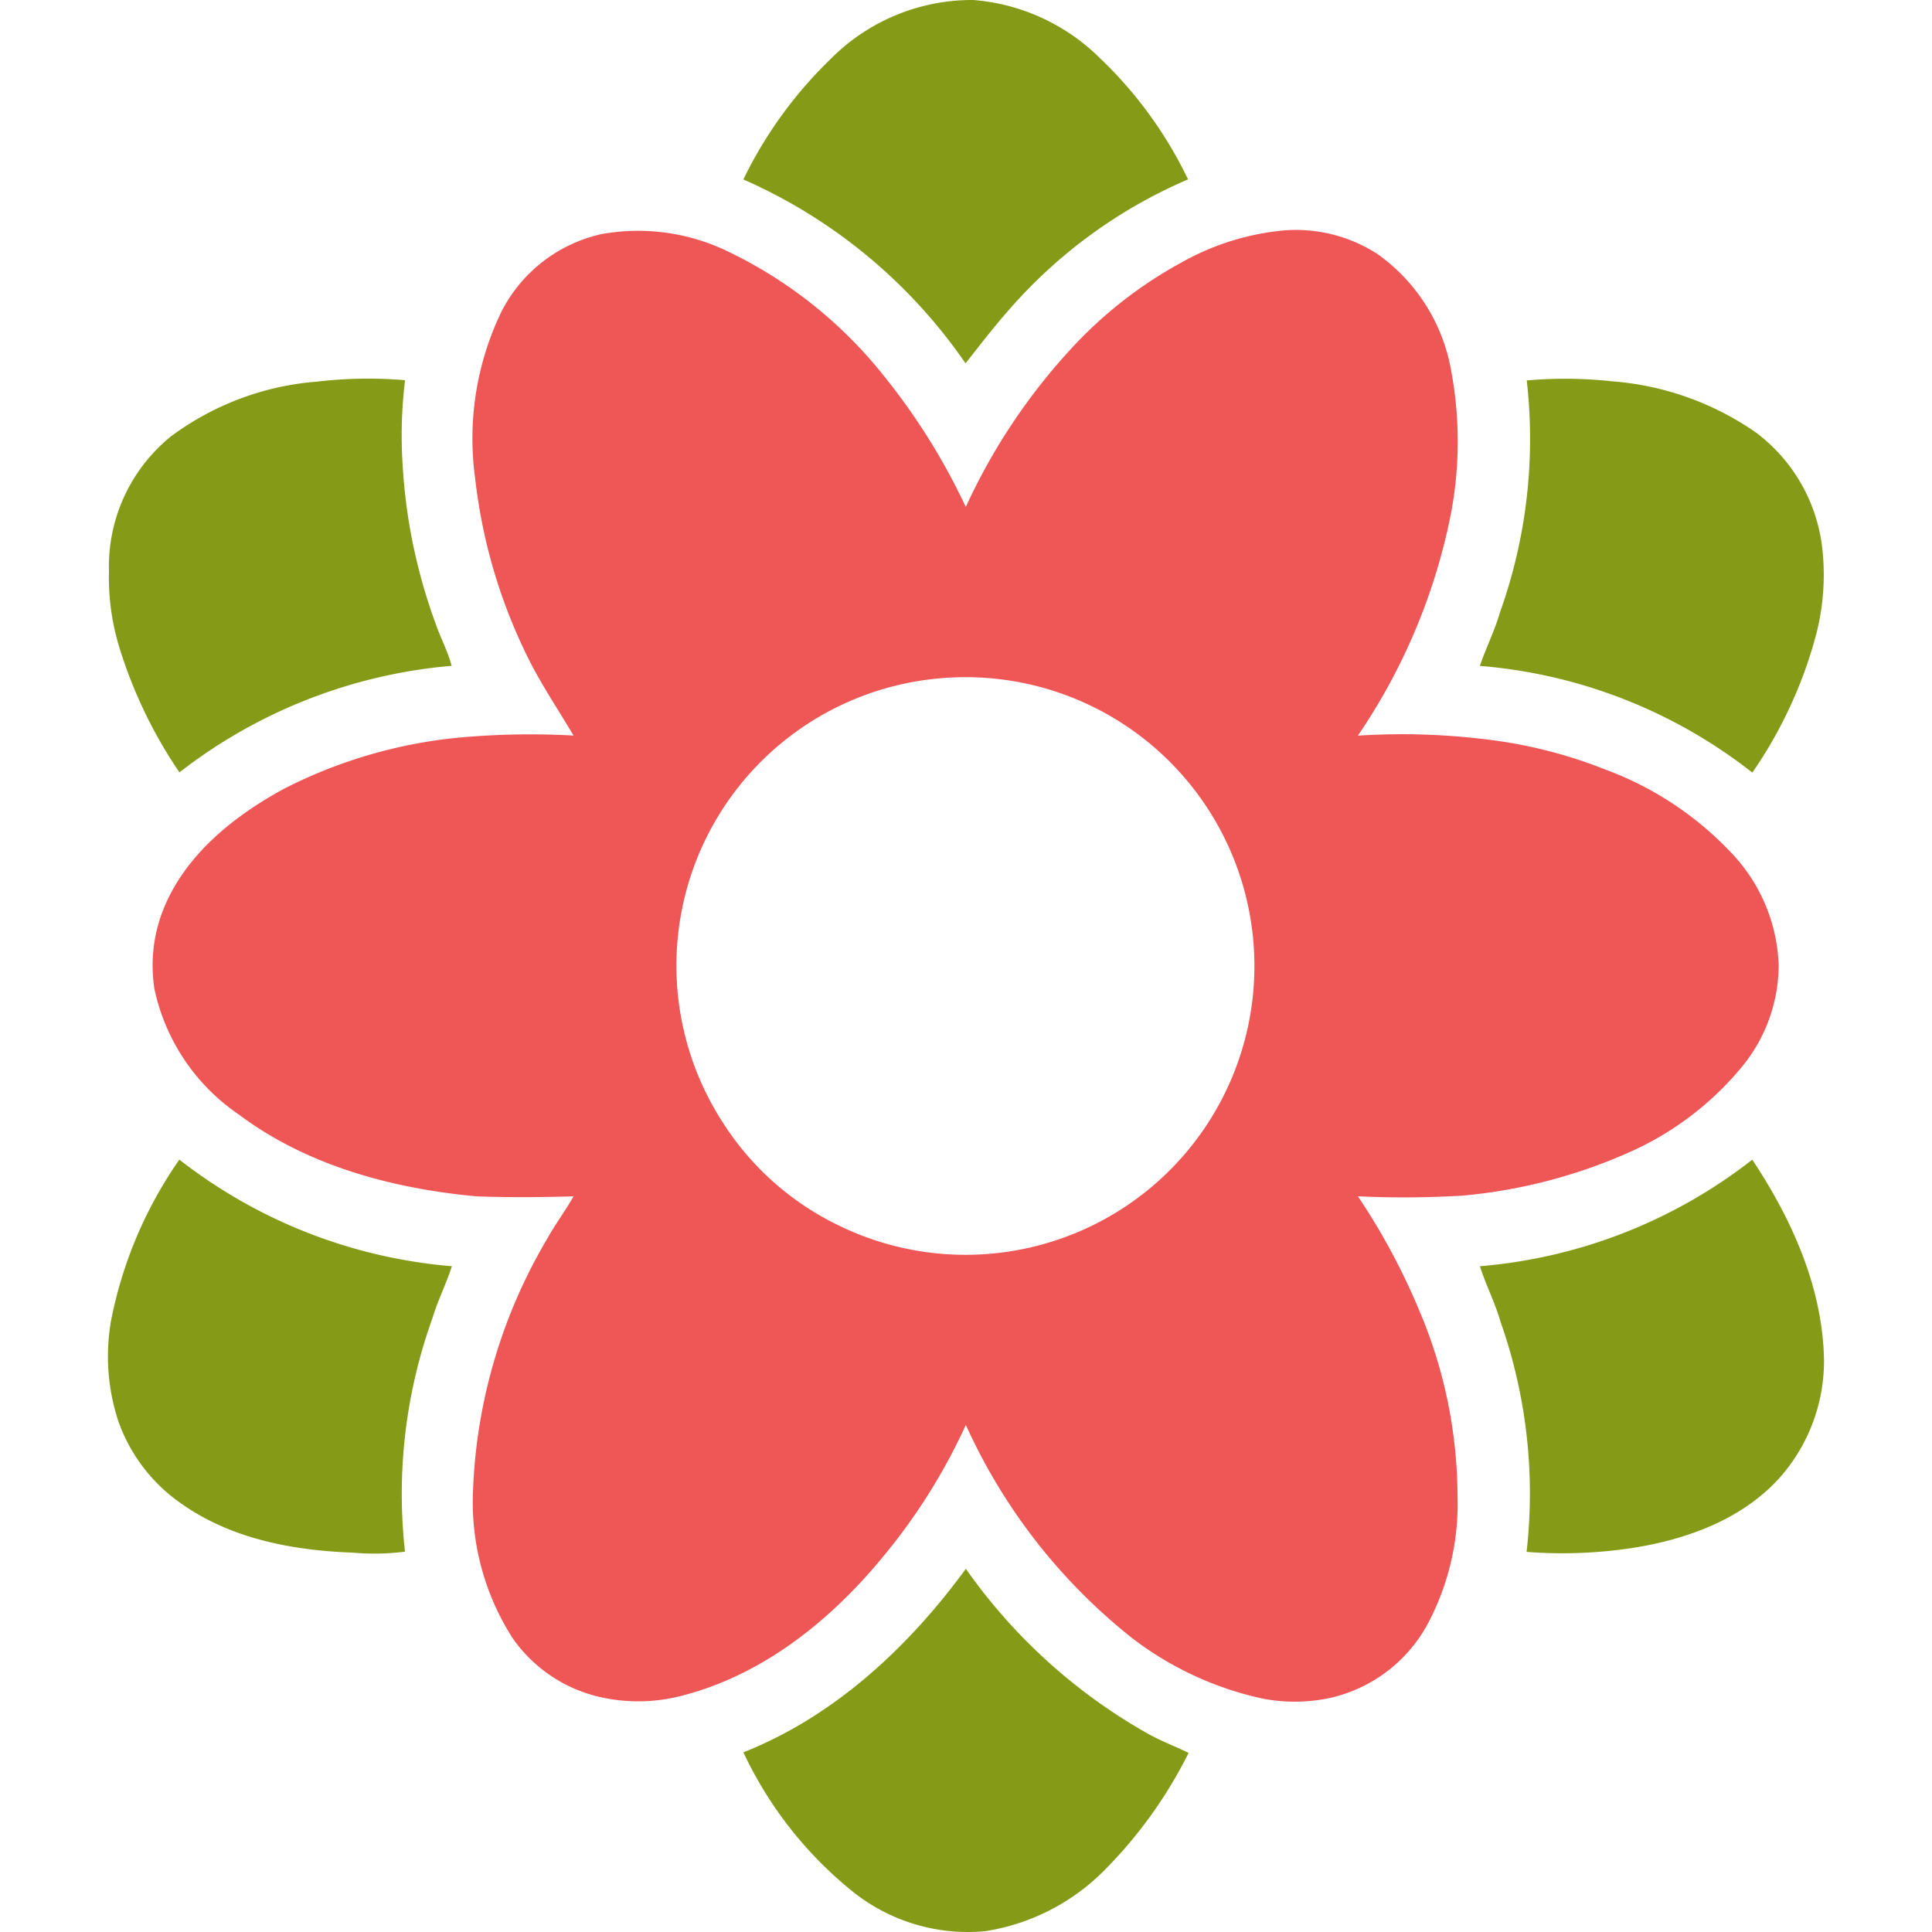
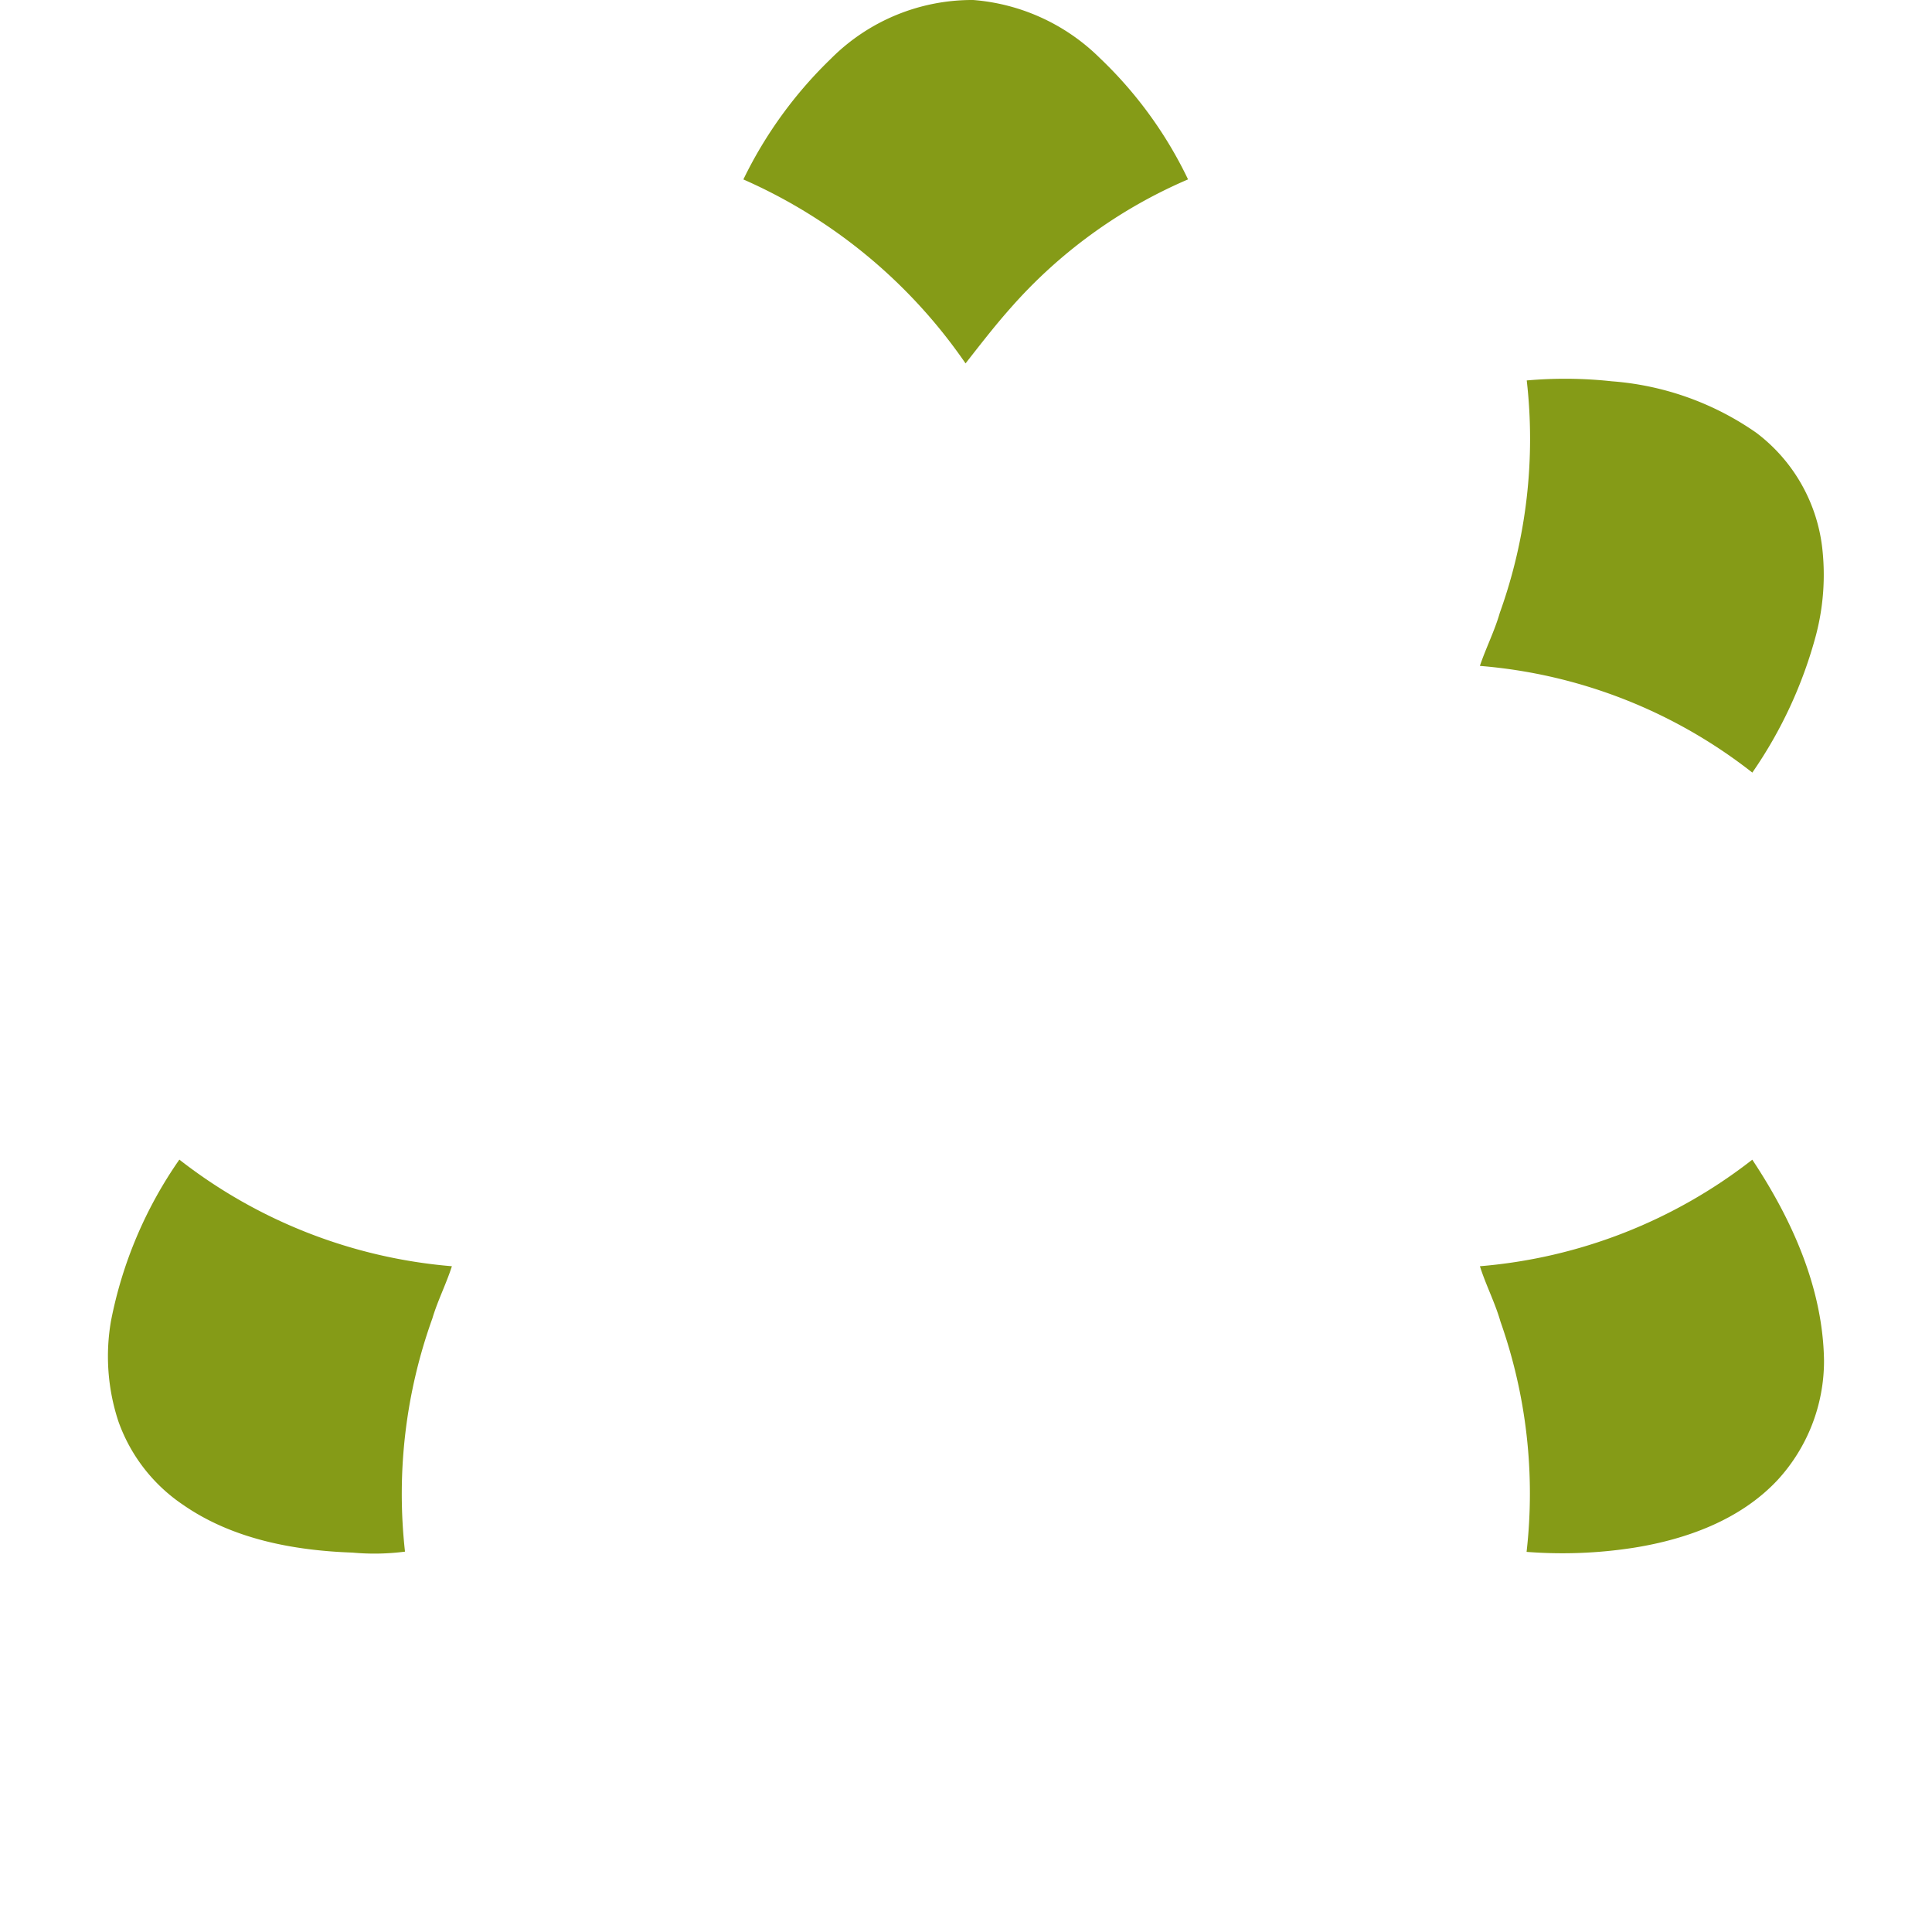
<svg xmlns="http://www.w3.org/2000/svg" width="120" height="120" viewBox="0 0 106.588 120">
  <g transform="translate(-16.528 -10.592)">
    <path d="M313.553,33.545a12.373,12.373,0,0,1,8.8-3.609,12.574,12.574,0,0,1,7.87,3.609,25.759,25.759,0,0,1,5.475,7.533,30.815,30.815,0,0,0-11.044,8.013c-.976,1.1-1.871,2.26-2.776,3.416a32.736,32.736,0,0,0-13.8-11.426,26.453,26.453,0,0,1,5.477-7.536Z" transform="translate(-252.084 -19.344)" fill="#859b17" />
-     <path d="M121.059,114a12.784,12.784,0,0,1,7.876,1.077,27.648,27.648,0,0,1,9.763,7.828,39.912,39.912,0,0,1,5.007,8.039,37.467,37.467,0,0,1,6.425-9.7,26.544,26.544,0,0,1,6.982-5.49,15.905,15.905,0,0,1,6.434-1.993,9.349,9.349,0,0,1,5.7,1.454,11.255,11.255,0,0,1,4.6,7.233,23.923,23.923,0,0,1-.046,9.1,37.293,37.293,0,0,1-5.743,13.6,43.035,43.035,0,0,1,8.256.268,29.233,29.233,0,0,1,7.117,1.839,20.455,20.455,0,0,1,7.753,5.1,10.632,10.632,0,0,1,3.01,7.019,9.963,9.963,0,0,1-2.3,6.364,19.057,19.057,0,0,1-7.122,5.35,32.574,32.574,0,0,1-10.218,2.631,61.028,61.028,0,0,1-6.494.041,40.766,40.766,0,0,1,3.813,7.1,29.6,29.6,0,0,1,2.373,11.453,15.89,15.89,0,0,1-1.8,7.913,9.189,9.189,0,0,1-6.217,4.714,10.526,10.526,0,0,1-4.177,0,20.4,20.4,0,0,1-8.068-3.781,35.559,35.559,0,0,1-10.276-13.2,36.557,36.557,0,0,1-5.175,8.225c-3.233,3.933-7.439,7.308-12.448,8.592a10.683,10.683,0,0,1-4.739.16,9.066,9.066,0,0,1-5.8-3.75,15.661,15.661,0,0,1-2.452-9.046,33.128,33.128,0,0,1,4.619-15.755c.5-.9,1.123-1.726,1.629-2.622-2.011.058-4.022.075-6.033,0-5.215-.483-10.512-1.9-14.761-5.084a12.62,12.62,0,0,1-5.238-7.8,9.433,9.433,0,0,1,.452-4.673c1.306-3.535,4.409-6.035,7.63-7.775a30.141,30.141,0,0,1,10.723-3.15,48.381,48.381,0,0,1,7.226-.138c-.945-1.607-2-3.156-2.829-4.832a33.531,33.531,0,0,1-3.281-11.144,18.1,18.1,0,0,1,1.656-10.4A9.224,9.224,0,0,1,121.059,114m21.318,27.566a17.912,17.912,0,0,0-13.83,27.509,17.586,17.586,0,0,0,7.217,6.473,17.939,17.939,0,1,0,6.613-33.983Z" transform="translate(-73.895 -88.864)" fill="#ef5656" />
-     <path d="M81.023,171.289a17.471,17.471,0,0,1,9.116-3.409,26.985,26.985,0,0,1,5.431-.085,28.2,28.2,0,0,0-.152,5.231,34.227,34.227,0,0,0,2.015,9.788c.307.92.785,1.781,1.029,2.721a31.939,31.939,0,0,0-16.905,6.618,28.831,28.831,0,0,1-3.786-7.938,14.78,14.78,0,0,1-.592-4.527,10.4,10.4,0,0,1,3.845-8.4Z" transform="translate(-60.589 -133.587)" fill="#859b17" />
    <path d="M578.936,167.849a26.974,26.974,0,0,1,5.289.053,18.028,18.028,0,0,1,8.959,3.19,10.455,10.455,0,0,1,4.1,7.115,14.743,14.743,0,0,1-.384,5.463,27.4,27.4,0,0,1-3.953,8.536,31.525,31.525,0,0,0-16.922-6.627c.375-1.114.915-2.168,1.239-3.3a31.968,31.968,0,0,0,1.672-14.429Z" transform="translate(-474.285 -133.627)" fill="#859b17" />
    <path d="M77.13,461.936a26.263,26.263,0,0,1,4.242-10A31.767,31.767,0,0,0,98.3,458.558c-.352,1.1-.884,2.134-1.213,3.242a32.234,32.234,0,0,0-1.7,14.485,14.774,14.774,0,0,1-3.26.06c-3.648-.128-7.441-.836-10.5-2.952a10.452,10.452,0,0,1-4.042-5.2,12.882,12.882,0,0,1-.456-6.255Z" transform="translate(-60.41 -369.318)" fill="#859b17" />
    <path d="M576.06,458.558a31.733,31.733,0,0,0,16.918-6.618c2.455,3.7,4.387,7.961,4.455,12.474a10.933,10.933,0,0,1-2.875,7.413c-2.32,2.487-5.676,3.7-8.967,4.22a28.751,28.751,0,0,1-6.632.253,32.083,32.083,0,0,0-1.621-14.3C577,460.817,576.429,459.727,576.06,458.558Z" transform="translate(-474.318 -369.318)" fill="#859b17" />
-     <path d="M308.07,612.192c5.661-2.242,10.266-6.54,13.817-11.4a34.549,34.549,0,0,0,11.2,10.181c.845.486,1.762.826,2.636,1.254a28.06,28.06,0,0,1-5.142,7.2,13.268,13.268,0,0,1-7.518,3.876,11.438,11.438,0,0,1-8.3-2.542A24.39,24.39,0,0,1,308.07,612.192Z" transform="translate(-252.075 -492.759)" fill="#859b17" />
  </g>
</svg>